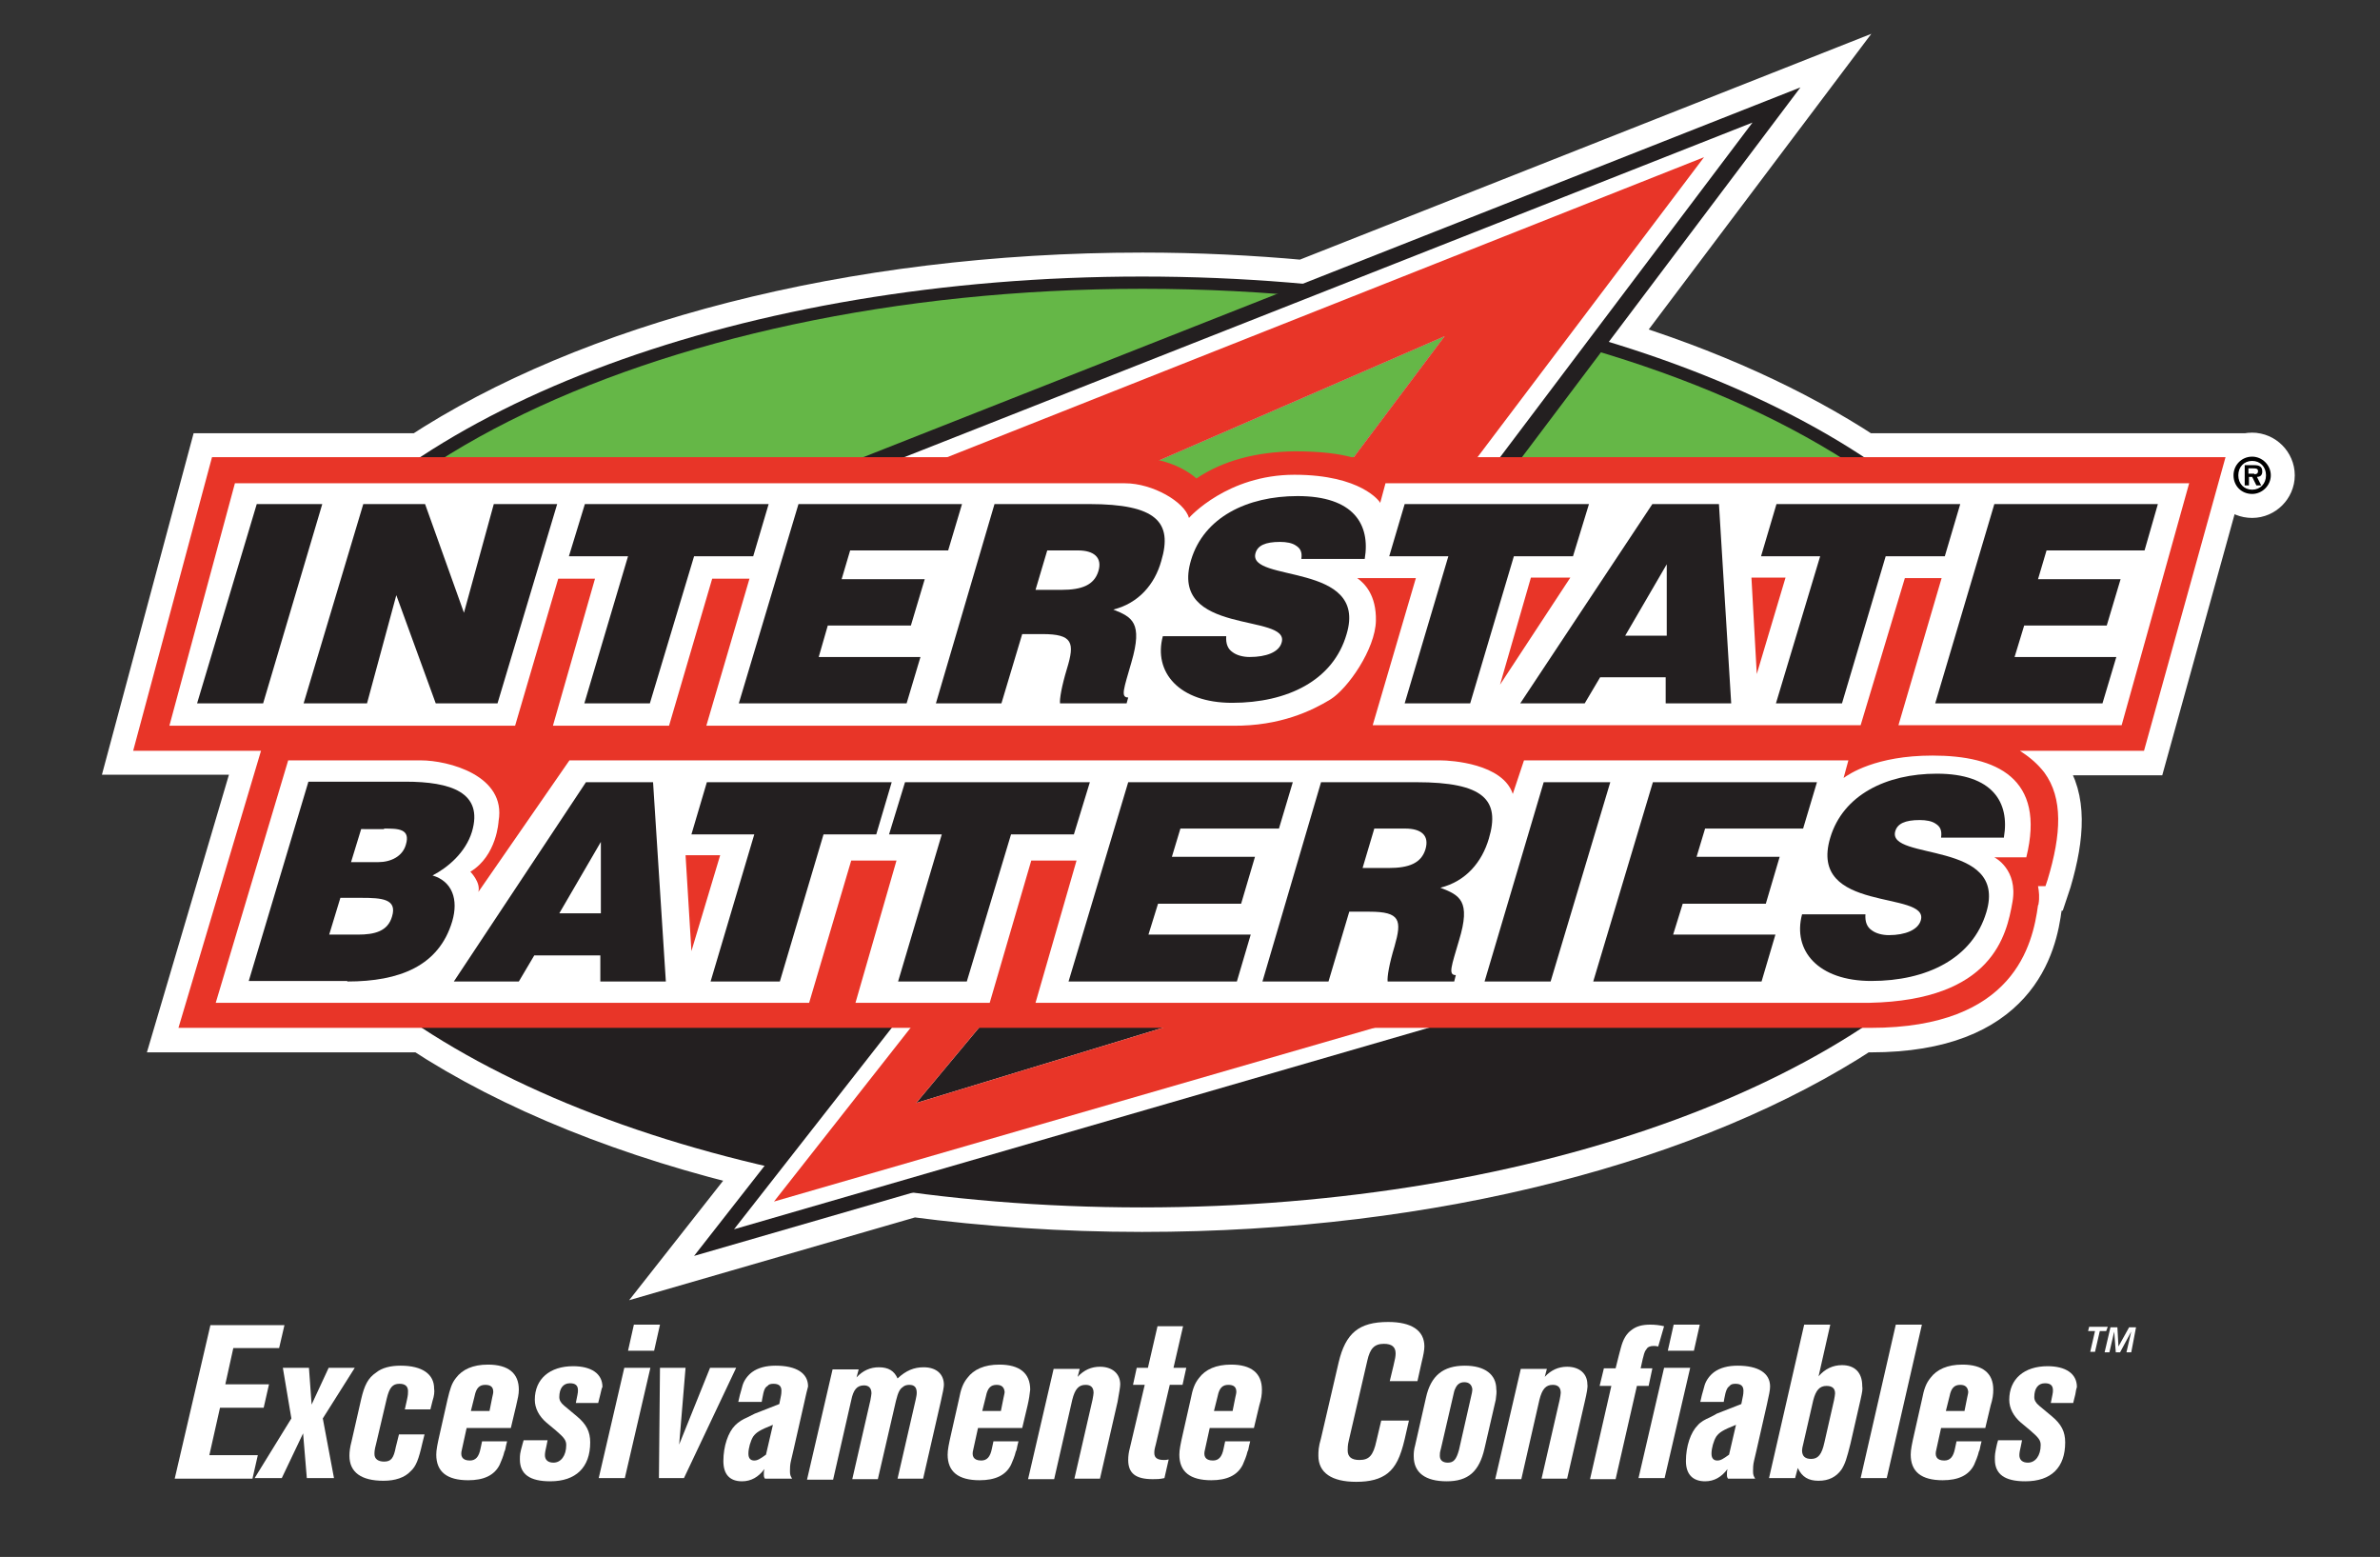
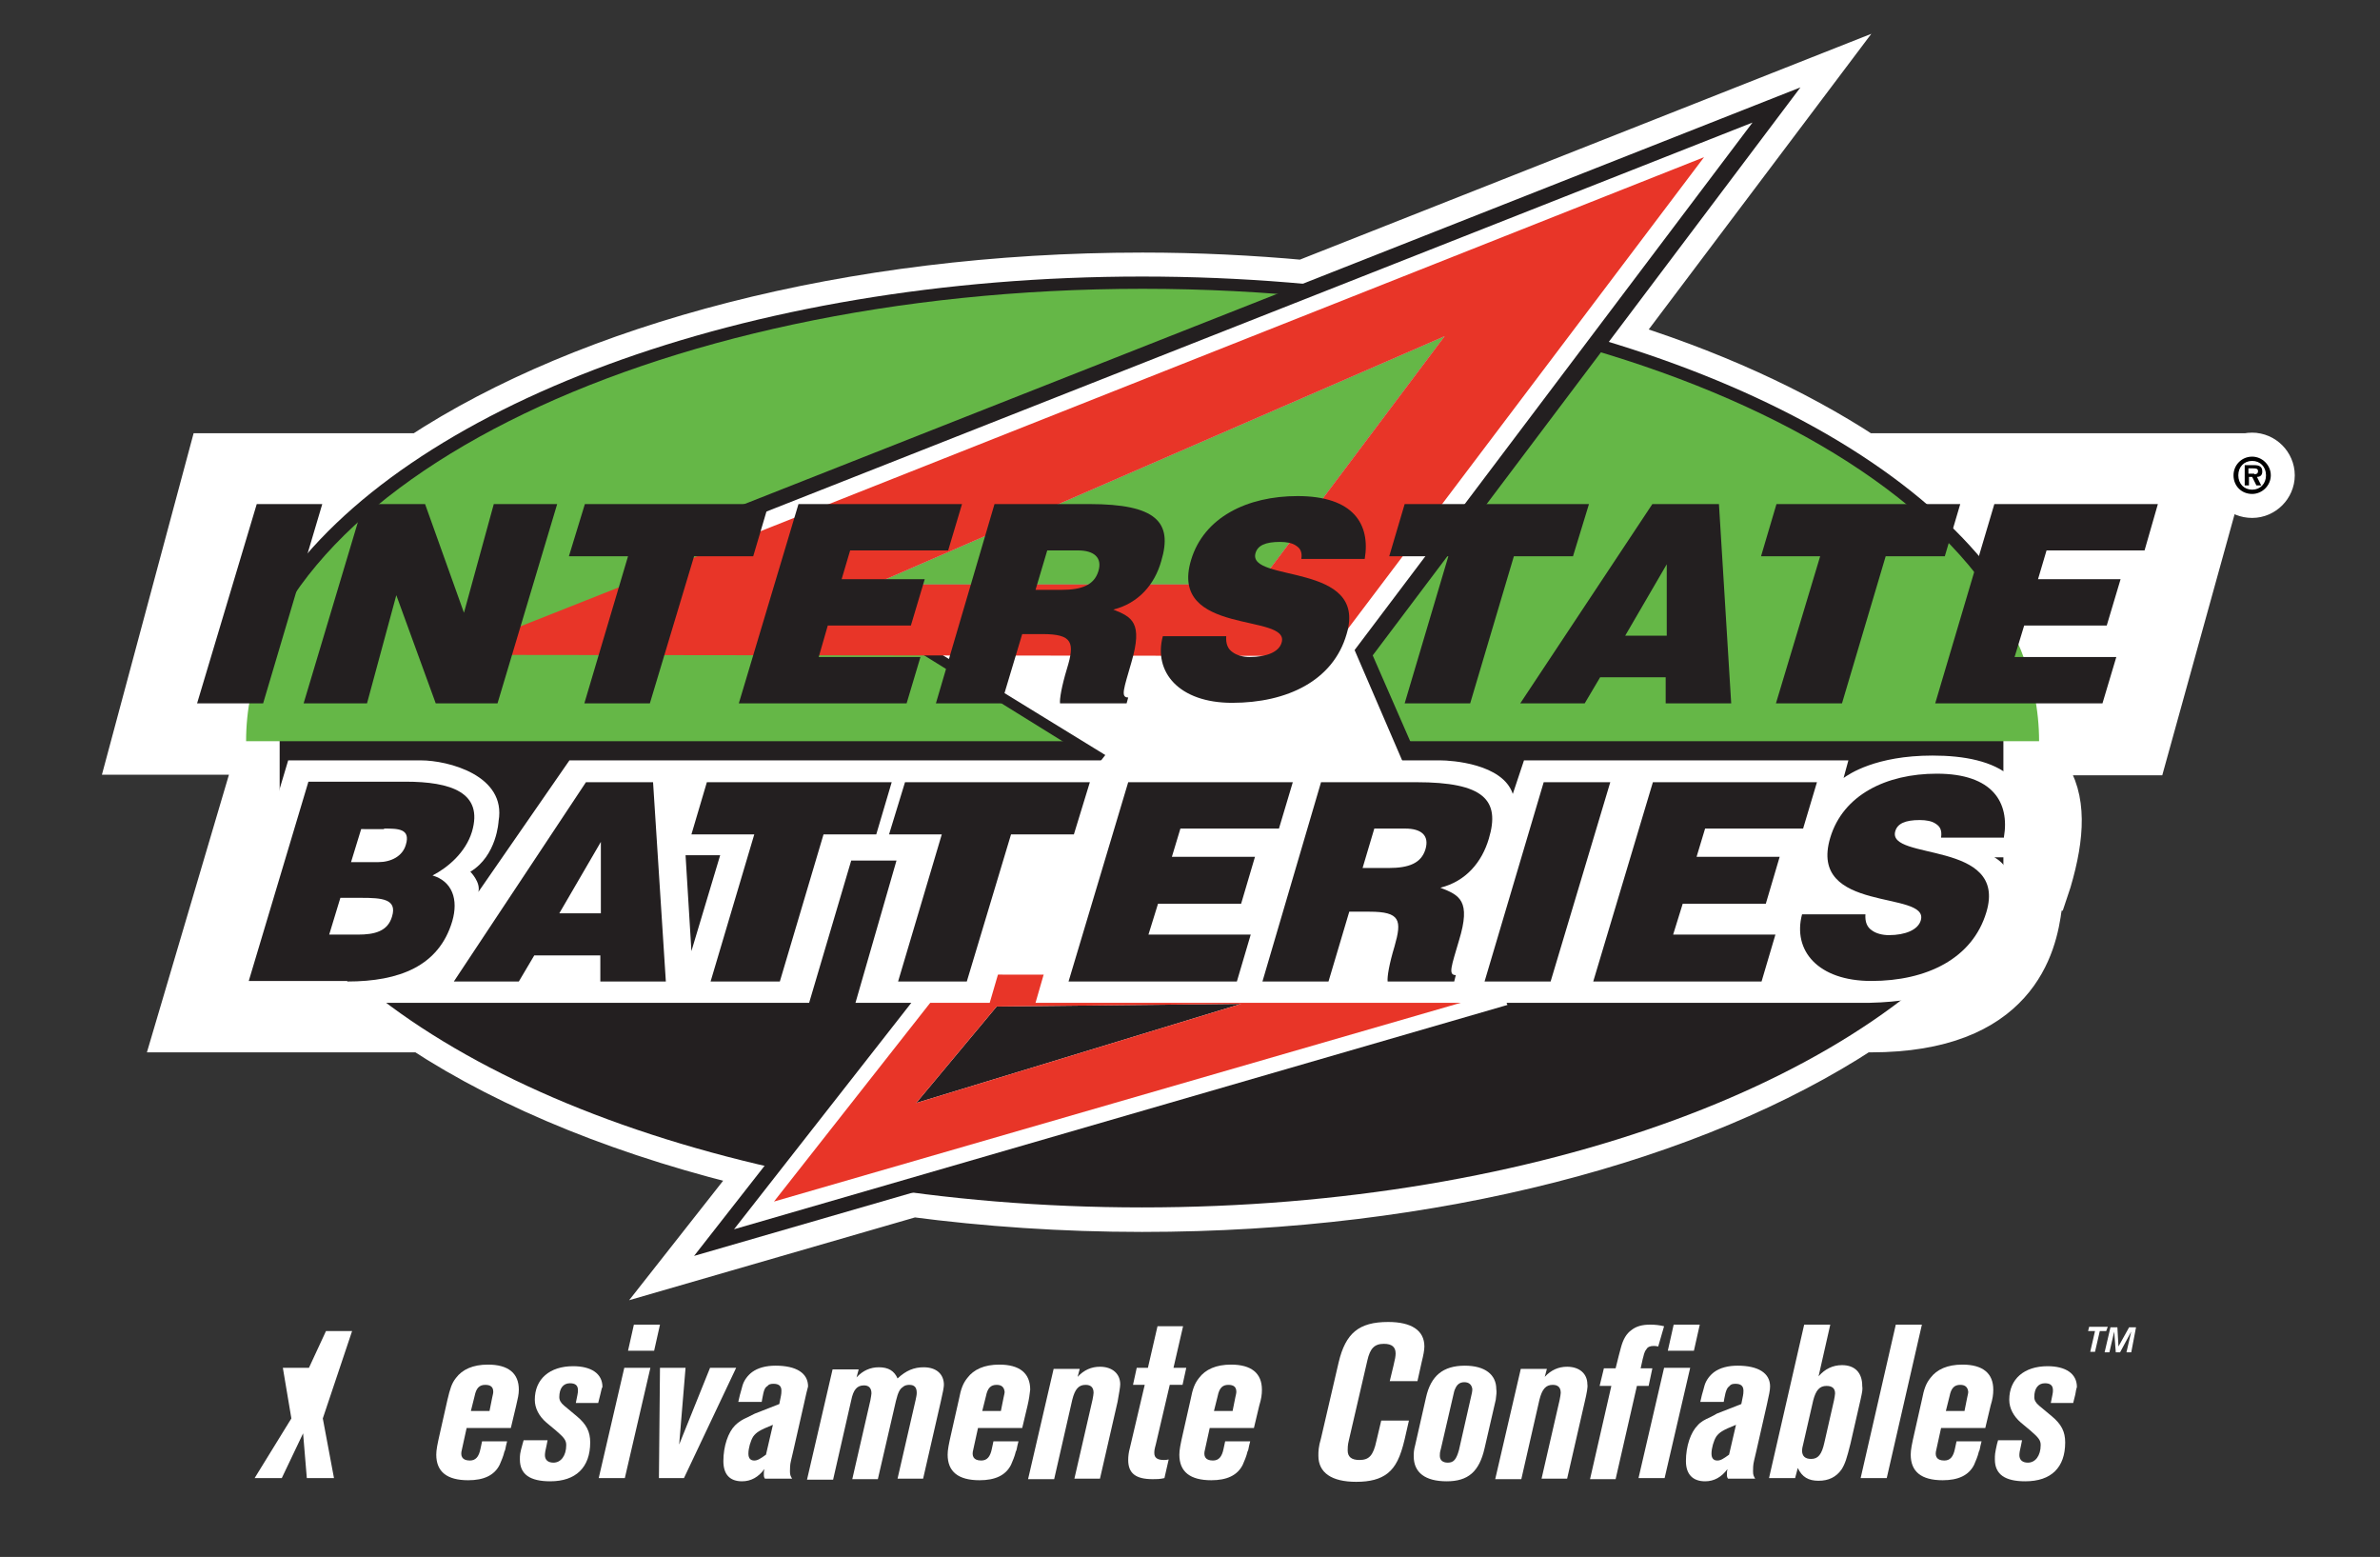
<svg xmlns="http://www.w3.org/2000/svg" id="Layer_2" x="0px" y="0px" viewBox="0 0 446.8 292.2" style="enable-background:new 0 0 446.8 292.2;" xml:space="preserve">
  <rect x="0" y="0" width="446.8" height="292.2" fill="#333333" stroke="none" />
  <style type="text/css"> .st0{fill:#FFFFFF;stroke:#FFFFFF;stroke-width:9;} .st1{fill:#231F20;} .st2{fill:#65B747;} .st3{fill:#FFFFFF;} .st4{fill:#E83528;} </style>
  <g>
    <g>
      <path class="st0" d="M417.8,85.8h-67.9c-13.1-8.6-29.3-16-47.8-21.6l36-47.8l-93.4,36.9c-9.8-0.9-19.9-1.4-30.2-1.4 c-55.1,0-104.1,13.3-135.5,33.9H39.8L25,140.9H49l-15.4,52.1h45.7c16.9,11.1,39,20,64.3,25.9l-13.3,16.9l41.1-11.9 c13.7,1.8,28.1,2.8,43,2.8c54.9,0,103.8-13.2,135.1-33.7h1.7c27,0,30.5-15.7,31.4-23c0-0.1,0-0.3,0.1-0.3c0.2-1.1,0.1-2.3-0.1-3.3 h1.4l0.4-1.2c2.5-8.5,2.8-15.3-0.6-20.1c-1.3-1.8-2.9-3.1-4.6-4.1h23.3L417.8,85.8z" />
      <path class="st0" d="M419.3,89.2c0-1.9,1.5-3.5,3.5-3.5c1.9,0,3.5,1.6,3.5,3.5c0,1.9-1.6,3.5-3.5,3.5 C420.8,92.7,419.3,91.2,419.3,89.2z" />
      <path d="M419.3,89.2c0-1.9,1.5-3.5,3.5-3.5c1.9,0,3.5,1.6,3.5,3.5c0,1.9-1.6,3.5-3.5,3.5C420.8,92.7,419.3,91.2,419.3,89.2z M425.4,89.2c0-1.6-1.1-2.7-2.6-2.7c-1.5,0-2.6,1.1-2.6,2.7c0,1.6,1.1,2.7,2.6,2.7C424.3,91.9,425.4,90.8,425.4,89.2z M424.5,91.1 h-0.9l-0.8-1.6h-0.6v1.6h-0.8v-3.8h1.8c1,0,1.5,0.3,1.5,1.2c0,0.7-0.4,1-1,1L424.5,91.1z M423.2,89c0.4,0,0.7-0.1,0.7-0.6 c0-0.5-0.5-0.5-0.9-0.5h-0.9v1H423.2z" />
      <path class="st1" d="M214.4,51.9c-74.9,0-138.6,24.5-161.9,58.7v57.3c23.3,34.2,87,58.7,161.9,58.7c74.8,0,138.3-24.4,161.7-58.5 v-57.8C352.7,76.3,289.2,51.9,214.4,51.9z" />
      <path class="st2" d="M46.2,139.1c0-46.9,75.4-84.9,168.3-84.9c92.9,0,168.3,38,168.3,84.9H46.2z" />
      <path class="st1" d="M257.7,123l29.4,67.3l-156.8,45.4l73.5-93.9l-71.4-44.3L338,16.4L257.7,123z M236.2,109.7l35-46.6L164,109.7 H236.2z M187.1,188.9L172,207l61-18.6L187.1,188.9z" />
      <path class="st3" d="M283,188.6l-145.2,42.1l69.7-89l-70.2-43.1L329,23l-74.7,99L283,188.6z M236.2,109.7l35-46.6L164,109.7H236.2 z M187.1,188.9L172,207l61-18.6L187.1,188.9z" />
-       <path class="st4" d="M417.8,85.8l-15.3,55.1h-23.3c1.7,1.1,3.3,2.4,4.6,4.1c3.5,4.8,3.2,11.5,0.6,20.1l-0.4,1.2h-1.4 c0.2,1,0.3,2.2,0.1,3.3c0,0.1,0,0.2-0.1,0.3c-1,7.3-4.4,23-31.4,23H33.5L49,140.9H25l14.8-55.1l173.4,0c1.7,0,4.1,0.5,4.1,0.5 c3.6,0.8,6.1,2.4,7.3,3.5c4.9-3.3,11.1-5,18.5-5.1c5,0,8.4,0.5,10.6,1.1H417.8z" />
      <path class="st4" d="M84.2,122.9l235.7-93.4l-70.7,93.6L84.2,122.9z M236.2,109.7l35-46.6L164,109.7H236.2z" />
      <path class="st4" d="M187.1,188.9L172,207l61-18.6L187.1,188.9z M292.2,183l-146.9,42.5l33.5-42.6L292.2,183z" />
-       <path class="st3" d="M411,90.6l-12.7,45.5h-41.9l8.1-27.6h-6.9l-8.3,27.6H308h-8.4h-41.9l8.1-27.6h-11c1.4,1,3.6,3.2,3.5,8 c-0.1,5.3-5.3,12.8-8.6,14.8c-3.3,2-9.3,5-18.3,4.9h-37.8h-2h-59l8.1-27.6h-7l-8.1,27.6h-21.8l7.9-27.6h-6.9l-8.1,27.6H78.5h-6.1 H31.8l12.3-45.5h39h6.1h122c5.2,0,11.2,3.5,12,6.5l0.1-0.1c0,0,7.1-8,19.7-8c12.6,0,16,5.1,16,5.1l0.1,0.2l1-3.7h44.3h25.6H411z M294.8,108.4h-7.4l-5.8,20.1L294.8,108.4z M335.2,108.4h-6.4l1,18.1L335.2,108.4z" />
      <path class="st3" d="M346.1,146c1-0.7,6-4.2,16.7-4.2c12,0,21.3,4.2,17.6,19.1h-6c0,0,4.5,2.2,3.4,8.4 c-1.1,6.2-3.7,18.4-26.8,18.9l-156.6,0l7.7-26.7h-8.5l-7.8,26.7h-25.2l7.7-26.7h-8.5l-7.9,26.7H40.5l13.6-45.5H79 c5.1,0,16.1,2.8,14.6,11.4c0,0-0.3,6.5-5.3,9.5c0,0,2,2,1.5,3.8l17.1-24.7h19.5h2.7h141.3c2,0,11.7,0.6,13.6,6.3l2.1-6.3H347 L346.1,146z M129.8,178.5l5.4-18h-6.5L129.8,178.5z" />
      <path class="st1" d="M67.8,168.5c3.9,0,6.8,0.2,5.8,3.5c-0.8,2.8-3.3,3.4-6.4,3.4h-5.4l2.1-6.9H67.8z M72.1,155.5c2.6,0,5,0,4.1,3 c-0.6,2.2-2.8,3.3-5.2,3.3h-5.1l1.9-6.2H72.1z M65.2,184.2c9.8,0,17.2-2.9,19.7-11.3c1.2-4.1,0-7.5-3.7-8.6 c2.9-1.5,6.2-4.3,7.4-8.2c2.2-7.4-4-9.4-12.5-9.4H57.9l-11.2,37.4H65.2z" />
      <path class="st1" d="M112.8,171.4H105l7.8-13.4L112.8,171.4z M97.4,184.2l2.9-4.9h12.4v4.9H125l-2.4-37.4H110l-24.8,37.4H97.4z" />
      <g>
        <polygon class="st1" points="129.8,156.6 141.6,156.6 133.4,184.2 146.4,184.2 154.6,156.6 164.5,156.6 167.4,146.8 132.7,146.8 " />
      </g>
      <g>
        <polygon class="st1" points="166.9,156.6 176.8,156.6 168.6,184.2 181.5,184.2 189.8,156.6 201.6,156.6 204.6,146.8 169.9,146.8 " />
      </g>
      <g>
        <polygon class="st1" points="232.2,184.2 234.8,175.4 215.6,175.4 217.4,169.6 233,169.6 235.6,160.8 220,160.8 221.6,155.5 240.1,155.5 242.7,146.8 211.8,146.8 200.6,184.2 " />
      </g>
      <path class="st1" d="M258,155.5h5.8c2.9,0,4.6,1.2,3.8,3.9c-0.8,2.6-3.1,3.5-6.9,3.5h-4.9L258,155.5z M257.1,171.1 c5.8,0,6.1,1.6,4.7,6.5c-1,3.3-1.4,5.7-1.3,6.6H273l0.3-1.2c-1.5,0-0.8-1.7,0.6-6.5c2.3-7.5,0.1-8.5-3.5-9.9 c4.8-1.2,7.8-4.8,9.1-9.2c2.2-7.3-1-10.6-13.6-10.6h-17.9L237,184.2h12.4l3.9-13.1H257.1z" />
      <g>
        <polygon class="st1" points="291.1,184.2 302.3,146.8 289.8,146.8 278.7,184.2 " />
      </g>
      <g>
        <polygon class="st1" points="330.7,184.2 333.3,175.4 314.1,175.4 315.9,169.6 331.5,169.6 334.1,160.8 318.5,160.8 320.1,155.5 338.5,155.5 341.1,146.8 310.3,146.8 299.1,184.2 " />
      </g>
      <g>
        <path class="st1" d="M376.2,157.1c1.1-6.5-2.1-11.9-12.6-11.9c-9.5,0-17.6,4-20,12c-4.3,14.3,18.6,9.8,17,15.5 c-0.5,1.8-2.9,2.8-6,2.8c-1.2,0-2.4-0.3-3.2-0.9c-0.9-0.6-1.3-1.6-1.2-3h-11.9c-1.8,6.8,3,12.5,13,12.5c10.4,0,19-4.2,21.6-12.9 c4.1-13.6-18.7-9.6-17.1-15.2c0.4-1.4,1.8-2.1,4.6-2.1c1.2,0,2.3,0.2,3,0.7c0.8,0.5,1.2,1.2,1,2.6H376.2z" />
      </g>
      <g>
        <path class="st1" d="M256.2,104.9c1.1-6.5-2.1-11.8-12.6-11.8c-9.5,0-17.6,4-20,12c-4.3,14.3,18.7,9.9,17,15.5 c-0.5,1.8-2.9,2.7-6,2.7c-1.2,0-2.4-0.3-3.2-0.9c-0.9-0.6-1.3-1.6-1.2-3h-11.9c-1.8,6.7,3,12.5,13,12.5c10.4,0,19-4.2,21.5-12.9 c4.1-13.6-18.7-9.6-17.1-15.2c0.4-1.4,1.8-2.1,4.6-2.1c1.2,0,2.3,0.2,3,0.7c0.8,0.5,1.2,1.2,1,2.5H256.2z" />
      </g>
      <g>
        <polygon class="st1" points="49.4,132 60.5,94.6 48.2,94.6 37,132 " />
      </g>
      <g>
        <polygon class="st1" points="87.1,115 79.8,94.6 68.2,94.6 57,132 68.9,132 74.4,111.7 81.8,132 93.4,132 104.6,94.6 92.7,94.6 " />
      </g>
      <g>
        <polygon class="st1" points="106.8,104.4 117.9,104.4 109.7,132 122,132 130.3,104.4 141.4,104.4 144.3,94.6 109.8,94.6 " />
      </g>
      <g>
        <polygon class="st1" points="170.2,132 172.8,123.3 153.7,123.3 155.4,117.4 171,117.4 173.6,108.7 158,108.7 159.6,103.3 178,103.3 180.6,94.6 149.9,94.6 138.7,132 " />
      </g>
      <path class="st1" d="M196.6,103.3h5.8c2.9,0,4.6,1.3,3.8,3.9c-0.8,2.6-3.1,3.5-6.9,3.5h-4.9L196.6,103.3z M195.7,119 c5.7,0,6.1,1.6,4.6,6.5c-1,3.3-1.4,5.7-1.3,6.5h12.5l0.3-1.1c-1.5,0-0.8-1.7,0.6-6.6c2.2-7.5,0.1-8.5-3.4-9.9 c4.8-1.2,7.8-4.8,9-9.1c2.2-7.3-0.9-10.7-13.5-10.7h-17.8L175.7,132H188l3.9-13H195.7z" />
      <g>
        <polygon class="st1" points="260.8,104.4 271.9,104.4 263.7,132 276,132 284.2,104.4 295.3,104.4 298.3,94.6 263.7,94.6 " />
      </g>
      <path class="st1" d="M312.9,119.3h-7.8l7.8-13.4L312.9,119.3z M297.5,132l2.9-4.9h12.3l0,4.9H325l-2.3-37.4h-12.5L285.4,132H297.5 z" />
      <g>
        <polygon class="st1" points="330.6,104.4 341.7,104.4 333.4,132 345.8,132 354,104.4 365.1,104.4 368,94.6 333.5,94.6 " />
      </g>
      <g>
        <polygon class="st1" points="394.7,132 397.3,123.3 378.2,123.3 380,117.4 395.5,117.4 398.1,108.7 382.6,108.7 384.2,103.3 402.6,103.3 405.1,94.6 374.4,94.6 363.3,132 " />
      </g>
    </g>
  </g>
  <g>
-     <path class="st3" d="M52.4,253h-8.6l-1.5,6.8h8.2l-1,4.4h-8.2l-2,8.9h9.1l-1,4.4H32.8l6.7-28.8h13.9L52.4,253z" />
-     <path class="st3" d="M60.6,266.2l2.1,11.2h-5.1l-0.7-8.4l-4,8.4h-5.1l6.9-11.2l-1.6-9.5h4.9l0.5,6.9l3.2-6.9h4.9L60.6,266.2z" />
-     <path class="st3" d="M81.2,262.9l-0.4,1.6h-4.8l0.4-1.8c0.2-0.9,0.2-1.2,0.2-1.6c0-0.9-0.5-1.4-1.6-1.4c-1.3,0-1.9,0.7-2.4,2.8 l-2,8.5c-0.3,1.1-0.3,1.5-0.3,1.9c0,0.9,0.7,1.4,1.8,1.4c1.3,0,1.8-0.6,2.2-2.7l0.6-2.4h4.8l-0.4,1.6c-0.7,3.1-1.2,4.4-2.2,5.3 c-1.1,1.2-2.9,1.8-5.1,1.8c-4.2,0-6.4-1.6-6.4-4.7c0-0.7,0.1-1.6,0.4-2.7l1.8-7.9c0.6-2.6,1.3-4,2.8-5c1.1-0.9,2.7-1.3,4.6-1.3 c4.1,0,6.3,1.6,6.3,4.3C81.6,261.2,81.5,262,81.2,262.9z" />
+     <path class="st3" d="M60.6,266.2l2.1,11.2h-5.1l-0.7-8.4l-4,8.4h-5.1l6.9-11.2l-1.6-9.5h4.9l3.2-6.9h4.9L60.6,266.2z" />
    <path class="st3" d="M96.9,263.8l-1,4.2h-8.3l-0.9,4.1c-0.3,1.1,0,2,1.5,2c1.1,0,1.7-0.7,2-2.2l0.3-1.4h4.7l-0.2,0.8 c-0.1,0.6-0.2,1-0.3,1.1c-0.2,0.9-0.6,1.8-0.9,2.5c-1,2-3,2.9-5.9,2.9c-4,0-6-1.6-6-4.8c0-0.9,0.2-1.9,0.7-4.1l1.4-6.2 c0.5-2.1,0.8-3.1,1.6-4.1c1.2-1.6,3.2-2.5,6-2.5c3.8,0,5.8,1.6,5.8,4.7C97.4,261.7,97.2,262.5,96.9,263.8z M91.1,259.9 c-1.1,0-1.7,0.6-2,2.1l-0.7,2.8h3.5l0.5-2.5c0.1-0.5,0.2-0.8,0.2-1.1C92.6,260.3,92.1,259.9,91.1,259.9z" />
    <path class="st3" d="M112.7,261.7l-0.4,1.6h-4.2l0.3-1.5c0.1-0.4,0.1-0.7,0.1-0.9c0-0.9-0.5-1.3-1.5-1.3c-1.3,0-2,1-2,2.6 c0,0.6,0.3,1.1,0.9,1.6l2.4,2c1.8,1.5,2.5,2.9,2.5,4.9c0,4.7-2.7,7.3-7.5,7.3c-3.8,0-5.7-1.3-5.7-4.1c0-0.9,0-1.1,0.5-2.9l0.2-0.7 h4.5l-0.2,1c-0.2,0.8-0.3,1.4-0.3,1.8c0,0.9,0.6,1.4,1.6,1.4c1.4,0,2.4-1.3,2.4-3.3c0-0.9-0.4-1.4-1.9-2.7l-1.8-1.5 c-1.4-1.2-2.2-2.7-2.2-4.3c0-3.9,2.8-6.3,7.2-6.3c3.4,0,5.5,1.4,5.5,3.9C112.9,260.6,112.9,261,112.7,261.7z" />
    <path class="st3" d="M117.3,277.4h-4.9l4.8-20.7h4.9L117.3,277.4z M122.8,253.5h-4.9l1.1-4.9h4.9L122.8,253.5z" />
    <path class="st3" d="M128.4,277.4h-4.7l0.2-20.7h4.8l-1.2,14.4l5.8-14.4h4.9L128.4,277.4z" />
    <path class="st3" d="M150.9,263.6l-2,8.8c-0.2,0.8-0.3,1.3-0.4,1.7c-0.2,0.8-0.2,1.5-0.2,2c0,0.7,0.1,0.9,0.4,1.4h-5.1 c-0.2-0.3-0.2-0.4-0.2-0.9c0-0.3,0-0.5,0.1-0.9c-1.1,1.5-2.5,2.3-4.2,2.3c-2.3,0-3.5-1.3-3.5-3.8c0-2.8,0.9-5.4,2.2-6.7 c0.7-0.7,1.4-1.1,2.3-1.5c0.6-0.3,1-0.5,1.4-0.7l4.6-1.8l0.2-1c0.2-0.9,0.2-1.2,0.2-1.5c0-0.9-0.5-1.3-1.5-1.3 c-0.5,0-0.9,0.1-1.1,0.4c-0.5,0.3-0.7,0.7-1,2.4l-0.1,0.6h-4.4l0.3-1.3c0.2-0.8,0.4-1.3,0.5-1.8c0.3-1,1-1.9,1.8-2.5 c1.1-0.8,2.6-1.2,4.4-1.2c3.9,0,6.1,1.4,6.1,3.9C151.5,260.9,151.3,261.8,150.9,263.6z M145.1,267.4c-2.5,1-3.1,1.4-3.7,2.2 c-0.5,0.8-0.9,2.2-0.9,3.2c0,0.9,0.4,1.3,1.1,1.3c0.6,0,1.1-0.3,2.2-1.1L145.1,267.4z" />
    <path class="st3" d="M176.6,263.1l-3.3,14.4h-4.8l3.4-14.8c0.1-0.5,0.2-0.9,0.2-1.3c0-1-0.4-1.5-1.4-1.5c-0.4,0-0.9,0.1-1.2,0.4 c-0.6,0.4-0.9,1-1.3,2.6l-3.4,14.7H160l3.4-14.8c0.1-0.6,0.2-1.1,0.2-1.3c0-1-0.5-1.5-1.4-1.5c-1.3,0-2,0.8-2.4,2.8l-3.4,14.9h-4.9 l4.8-20.7h4.9l-0.4,1.5c1.2-1.3,2.6-1.9,4.2-1.9c1.8,0,2.9,0.7,3.5,2.1c1.6-1.5,3.1-2.1,4.9-2.1c2.4,0,3.8,1.3,3.8,3.3 C177.2,260.3,177,261.4,176.6,263.1z" />
    <path class="st3" d="M192.9,263.8l-1,4.2h-8.3l-0.9,4.1c-0.3,1.1,0,2,1.5,2c1.1,0,1.7-0.7,2-2.2l0.3-1.4h4.7l-0.2,0.8 c-0.1,0.6-0.2,1-0.3,1.1c-0.2,0.9-0.6,1.8-0.9,2.5c-1,2-3,2.9-5.9,2.9c-4,0-6-1.6-6-4.8c0-0.9,0.2-1.9,0.7-4.1l1.4-6.2 c0.4-2.1,0.8-3.1,1.6-4.1c1.2-1.6,3.2-2.5,6-2.5c3.8,0,5.8,1.6,5.8,4.7C193.3,261.7,193.2,262.5,192.9,263.8z M187.1,259.9 c-1.1,0-1.7,0.6-2,2.1l-0.7,2.8h3.5l0.5-2.5c0.1-0.5,0.2-0.8,0.2-1.1C188.5,260.3,188,259.9,187.1,259.9z" />
    <path class="st3" d="M209.8,263.1l-3.3,14.4h-4.8l3.4-14.8c0.1-0.6,0.2-1,0.2-1.3c0-1-0.5-1.5-1.5-1.5c-1.3,0-2,0.8-2.5,2.8 l-3.4,14.9H193l4.8-20.7h4.9l-0.4,1.5c1.2-1.3,2.6-1.9,4.2-1.9c2.3,0,3.8,1.3,3.8,3.3C210.3,260.3,210.1,261.4,209.8,263.1z" />
    <path class="st3" d="M222,259.9h-2.4L217,271c-0.3,1.1-0.3,1.3-0.3,1.7c0,0.9,0.6,1.3,1.8,1.3c0.4,0,0.4,0,0.9-0.1l-0.8,3.5 c-0.9,0.2-1.4,0.2-2.2,0.2c-3.2,0-4.6-1.1-4.6-3.6c0-0.7,0.1-1.5,0.3-2.2l2.8-11.9h-2.2l0.7-3.2h2.1l1.8-7.8h4.8l-1.8,7.8h2.4 L222,259.9z" />
    <path class="st3" d="M236.4,263.8l-1,4.2h-8.3l-0.9,4.1c-0.3,1.1,0,2,1.5,2c1.1,0,1.7-0.7,2-2.2l0.3-1.4h4.7l-0.2,0.8 c-0.1,0.6-0.2,1-0.3,1.1c-0.2,0.9-0.6,1.8-0.9,2.5c-1,2-3,2.9-5.9,2.9c-4,0-6-1.6-6-4.8c0-0.9,0.2-1.9,0.7-4.1l1.4-6.2 c0.4-2.1,0.8-3.1,1.6-4.1c1.2-1.6,3.2-2.5,6-2.5c3.8,0,5.8,1.6,5.8,4.7C236.9,261.7,236.8,262.5,236.4,263.8z M230.6,259.9 c-1.1,0-1.7,0.6-2,2.1l-0.7,2.8h3.5l0.5-2.5c0.1-0.5,0.2-0.8,0.2-1.1C232.1,260.3,231.6,259.9,230.6,259.9z" />
    <path class="st3" d="M266.9,255.6l-0.8,3.6h-5.2l0.7-2.9c0.3-1.2,0.4-1.8,0.4-2.3c0-1.2-0.7-1.8-2.2-1.8c-1.8,0-2.6,0.9-3.1,3.1 l-3.5,15.1c-0.2,0.8-0.2,1.4-0.2,1.8c0,1.2,0.7,1.8,2.2,1.8c1.8,0,2.6-0.8,3.2-3.6l0.9-3.8h5.2l-0.8,3.5c-0.8,3.4-1.7,5.2-3.2,6.4 c-1.4,1.1-3.3,1.6-5.9,1.6c-4.6,0-7.1-1.7-7.1-4.9c0-0.8,0-1.6,0.5-3.3l3.3-14.2c1.3-5.5,3.8-7.6,9.3-7.6c4.4,0,6.8,1.6,6.8,4.6 C267.4,253.4,267.2,254.4,266.9,255.6z" />
    <path class="st3" d="M280.8,262.7l-2.1,9.1c-1,4.4-3.1,6.2-7.1,6.2c-4,0-6.2-1.6-6.2-4.7c0-0.6,0-1.1,0.3-2.2l2-8.8 c0.9-4.1,3.2-6,7.3-6c3.8,0,5.9,1.7,5.9,4.4C281,261.2,280.9,261.9,280.8,262.7z M274.9,259.4c-0.9,0-1.4,0.5-1.7,1.2 c-0.2,0.4-0.2,0.5-0.5,1.8l-2.2,9.5c-0.2,0.7-0.2,0.9-0.2,1.3c0,0.8,0.5,1.3,1.5,1.3c1.1,0,1.6-0.6,2.1-2.4l2.2-9.7 c0.2-0.8,0.3-1.3,0.3-1.7C276.3,259.9,275.8,259.4,274.9,259.4z" />
    <path class="st3" d="M297.5,263.1l-3.3,14.4h-4.8l3.4-14.8c0.1-0.6,0.2-1,0.2-1.3c0-1-0.5-1.5-1.5-1.5c-1.3,0-2,0.8-2.5,2.8 l-3.4,14.9h-4.9l4.8-20.7h4.9l-0.4,1.5c1.2-1.3,2.6-1.9,4.2-1.9c2.3,0,3.8,1.3,3.8,3.3C298.1,260.3,297.9,261.4,297.5,263.1z" />
    <path class="st3" d="M311.3,252.7c-0.4-0.1-0.6-0.1-0.9-0.1c-0.6,0-1.1,0.2-1.3,0.6c-0.5,0.6-0.5,1.2-0.7,1.8l-0.4,1.8h2.2 l-0.7,3.3h-2.2l-4,17.5h-4.8l4-17.5h-2.2l0.8-3.3h2.2l0.6-2.4l0.4-1.5c0.4-1.5,1-2.6,2-3.3c0.9-0.7,2-1,3.5-1 c0.9,0,1.8,0.1,2.6,0.3L311.3,252.7z" />
    <path class="st3" d="M312.5,277.4h-4.9l4.8-20.7h4.9L312.5,277.4z M318,253.5h-4.9l1.1-4.9h4.9L318,253.5z" />
    <path class="st3" d="M331.7,263.6l-2,8.8c-0.2,0.8-0.3,1.3-0.4,1.7c-0.2,0.8-0.2,1.5-0.2,2c0,0.7,0.1,0.9,0.4,1.4h-5.1 c-0.2-0.3-0.2-0.4-0.2-0.9c0-0.3,0-0.5,0.1-0.9c-1.1,1.5-2.5,2.3-4.2,2.3c-2.3,0-3.6-1.3-3.6-3.8c0-2.8,0.9-5.4,2.2-6.7 c0.6-0.7,1.4-1.1,2.3-1.5c0.6-0.3,1-0.5,1.3-0.7l4.6-1.8l0.2-1c0.2-0.9,0.2-1.2,0.2-1.5c0-0.9-0.5-1.3-1.5-1.3 c-0.5,0-0.9,0.1-1.1,0.4c-0.4,0.3-0.7,0.7-1,2.4l-0.1,0.6h-4.4l0.3-1.3c0.2-0.8,0.4-1.3,0.5-1.8c0.3-1,1-1.9,1.8-2.5 c1.1-0.8,2.6-1.2,4.4-1.2c3.9,0,6.1,1.4,6.1,3.9C332.3,260.9,332.1,261.8,331.7,263.6z M325.9,267.4c-2.5,1-3.1,1.4-3.7,2.2 c-0.5,0.8-0.9,2.2-0.9,3.2c0,0.9,0.4,1.3,1.1,1.3c0.6,0,1.1-0.3,2.2-1.1L325.9,267.4z" />
    <path class="st3" d="M349.3,262.6l-1.9,8.3c-0.7,2.8-1,3.8-1.7,4.9c-1,1.4-2.4,2.1-4.3,2.1c-1.9,0-3.1-0.7-3.9-2.4l-0.5,1.9h-4.9 l6.6-28.8h4.9l-2.2,9.7c1.2-1.4,2.7-2.1,4.4-2.1c2.4,0,3.8,1.4,3.8,3.9C349.7,260.8,349.6,261.2,349.3,262.6z M342.9,260.1 c-1.3,0-2,0.8-2.5,2.7l-1.9,8.3c-0.1,0.4-0.2,0.8-0.2,1.1c0,1.1,0.6,1.6,1.7,1.6c1.3,0,2-0.8,2.5-3.1l1.8-7.9 c0.1-0.6,0.2-1,0.2-1.3C344.5,260.6,344,260.1,342.9,260.1z" />
    <path class="st3" d="M354.2,277.4h-4.9l6.6-28.8h4.9L354.2,277.4z" />
    <path class="st3" d="M373.7,263.8l-1,4.2h-8.3l-0.9,4.1c-0.3,1.1,0,2,1.5,2c1.1,0,1.7-0.7,2-2.2l0.3-1.4h4.7l-0.2,0.8 c-0.1,0.6-0.2,1-0.3,1.1c-0.2,0.9-0.6,1.8-0.9,2.5c-1,2-3,2.9-5.9,2.9c-4,0-6-1.6-6-4.8c0-0.9,0.2-1.9,0.7-4.1l1.4-6.2 c0.4-2.1,0.8-3.1,1.6-4.1c1.2-1.6,3.2-2.5,6-2.5c3.8,0,5.8,1.6,5.8,4.7C374.2,261.7,374.1,262.5,373.7,263.8z M368,259.9 c-1.1,0-1.7,0.6-2,2.1l-0.7,2.8h3.5l0.5-2.5c0.1-0.5,0.2-0.8,0.2-1.1C369.4,260.3,368.9,259.9,368,259.9z" />
    <path class="st3" d="M389.6,261.7l-0.4,1.6H385l0.3-1.5c0.1-0.4,0.1-0.7,0.1-0.9c0-0.9-0.5-1.3-1.5-1.3c-1.3,0-2,1-2,2.6 c0,0.6,0.3,1.1,0.9,1.6l2.4,2c1.8,1.5,2.5,2.9,2.5,4.9c0,4.7-2.6,7.3-7.5,7.3c-3.8,0-5.7-1.3-5.7-4.1c0-0.9,0-1.1,0.4-2.9l0.2-0.7 h4.5l-0.2,1c-0.2,0.8-0.3,1.4-0.3,1.8c0,0.9,0.6,1.4,1.6,1.4c1.4,0,2.4-1.3,2.4-3.3c0-0.9-0.4-1.4-1.9-2.7l-1.8-1.5 c-1.4-1.2-2.2-2.7-2.2-4.3c0-3.9,2.8-6.3,7.2-6.3c3.4,0,5.5,1.4,5.5,3.9C389.8,260.6,389.7,261,389.6,261.7z" />
  </g>
  <g>
    <path class="st3" d="M395.4,249.8h-1.2l-0.9,3.9h-0.9l0.9-3.9h-1.3l0.2-0.8h3.5L395.4,249.8z" />
  </g>
  <g>
    <path class="st3" d="M400.1,253.8h-0.9l0.9-3.9l-2.1,3.9h-0.8l-0.3-3.9l-0.9,3.9h-0.9l1.1-4.7h1.3l0.2,3.6l2-3.6h1.3L400.1,253.8z" />
  </g>
</svg>